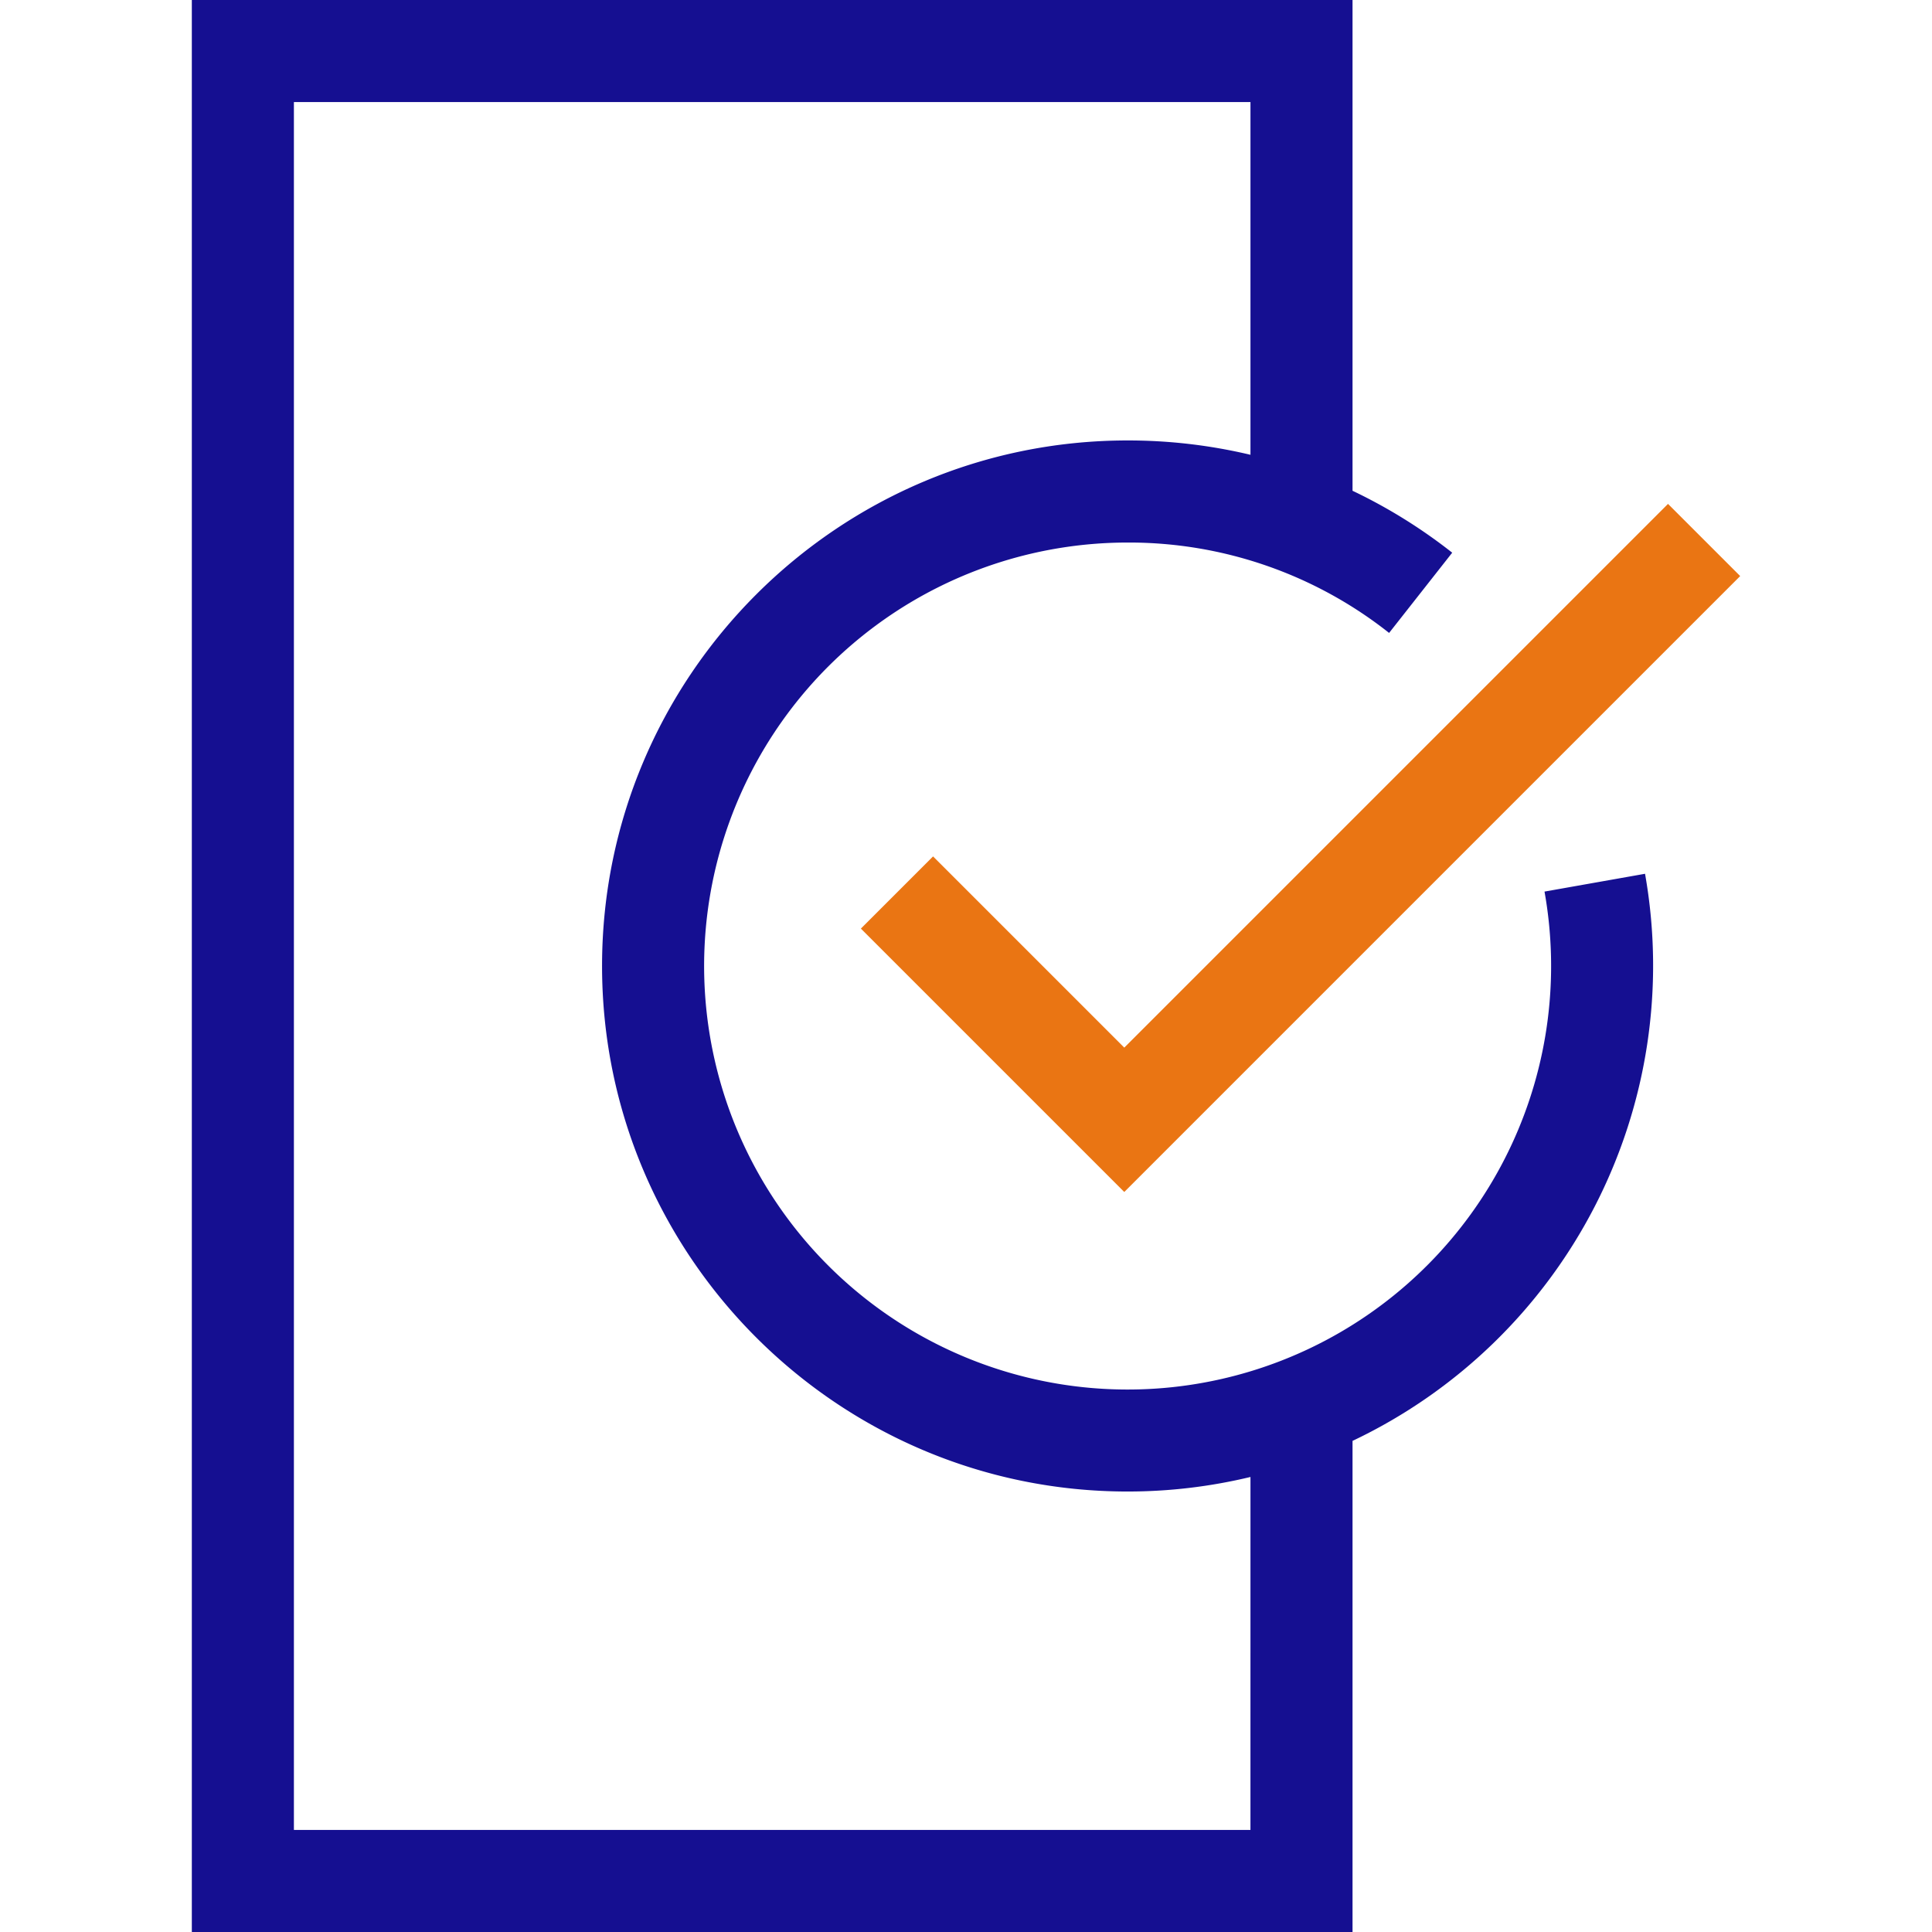
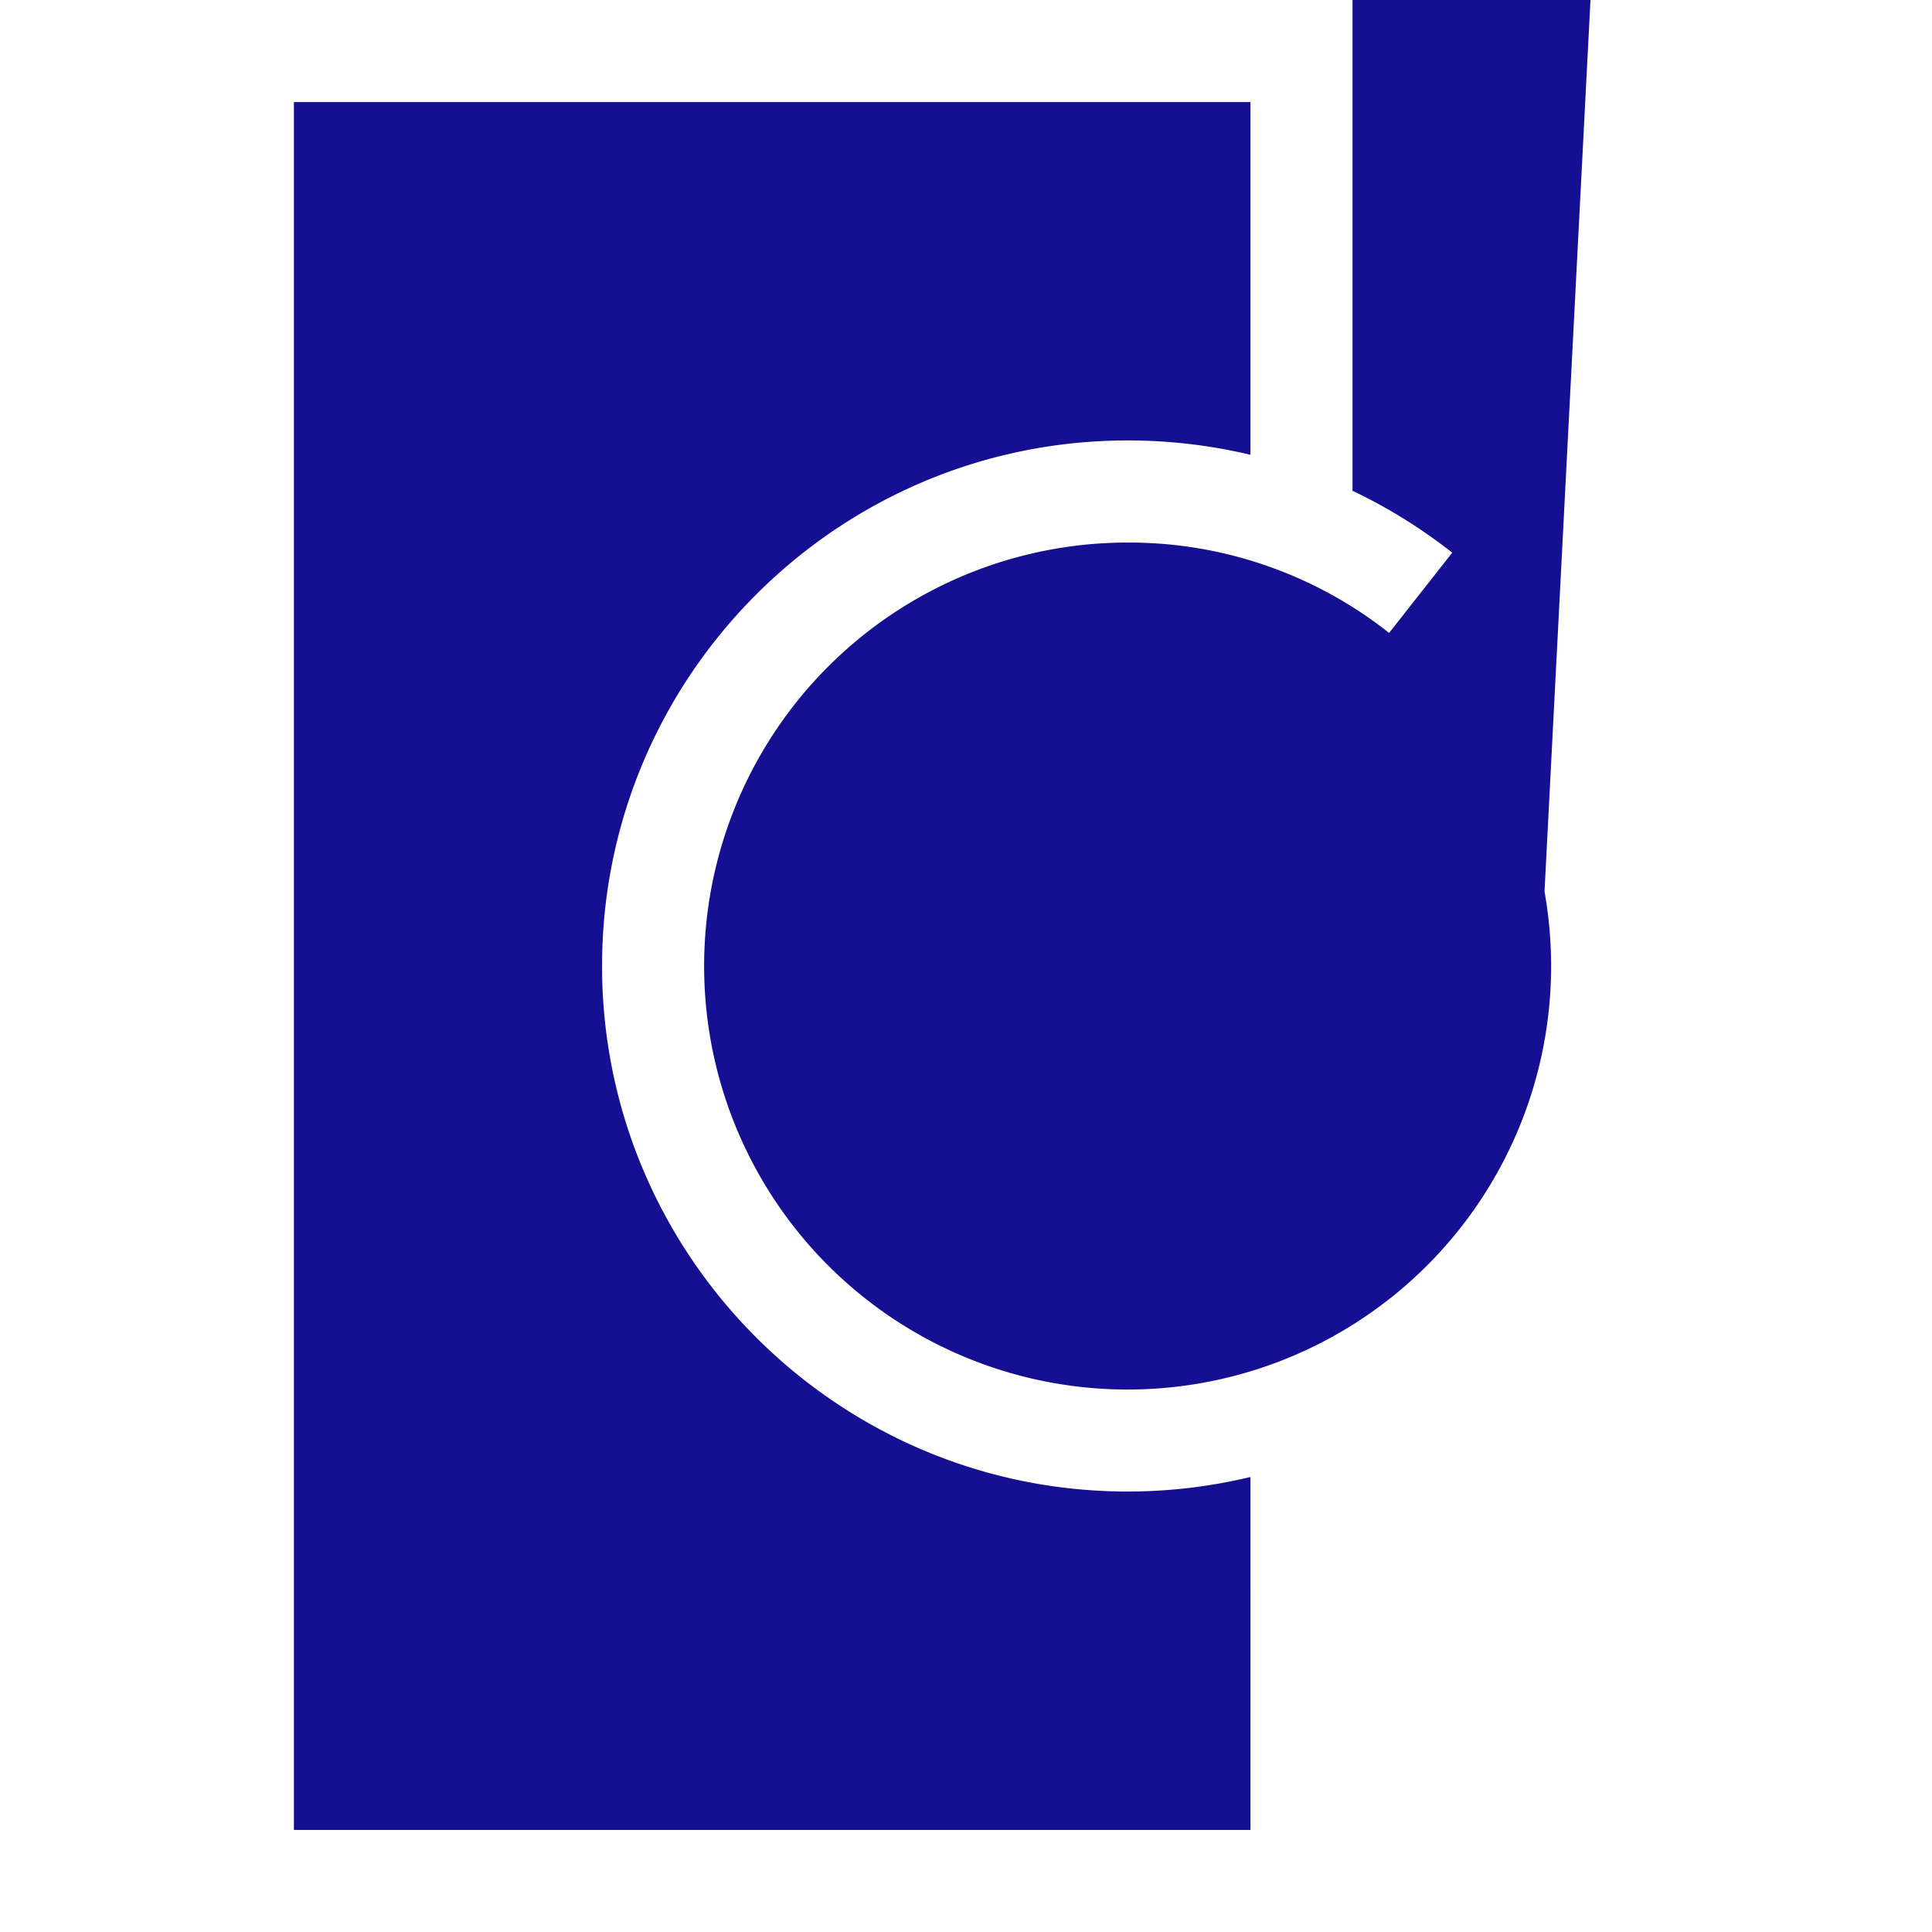
<svg xmlns="http://www.w3.org/2000/svg" id="Layer_1" viewBox="0 0 512 512" data-name="Layer 1">
-   <path d="m247.272 226.957-19.129 19.129 69.801 69.801 163.221-163.221-19.129-19.129-144.092 144.092z" fill="#ea7513" />
-   <path d="m409.313 236.279a112.231 112.231 0 1 1 -110.494-92.5 111.063 111.063 0 0 1 69.308 23.954l16.724-21.264a139.9 139.9 0 0 0 -26.416-16.411v-130.058h-307.6v512h307.6v-130.151a139.411 139.411 0 0 0 77.516-150.289zm-77.93 248.668h-253.496v-457.894h253.5v93.471a140.318 140.318 0 0 0 -32.564-3.8c-76.8 0-139.272 62.477-139.272 139.272s62.477 139.272 139.272 139.272a139.129 139.129 0 0 0 32.564-3.854z" fill="#150f91" />
+   <path d="m409.313 236.279a112.231 112.231 0 1 1 -110.494-92.5 111.063 111.063 0 0 1 69.308 23.954l16.724-21.264a139.9 139.9 0 0 0 -26.416-16.411v-130.058h-307.6h307.6v-130.151a139.411 139.411 0 0 0 77.516-150.289zm-77.93 248.668h-253.496v-457.894h253.5v93.471a140.318 140.318 0 0 0 -32.564-3.8c-76.8 0-139.272 62.477-139.272 139.272s62.477 139.272 139.272 139.272a139.129 139.129 0 0 0 32.564-3.854z" fill="#150f91" />
</svg>